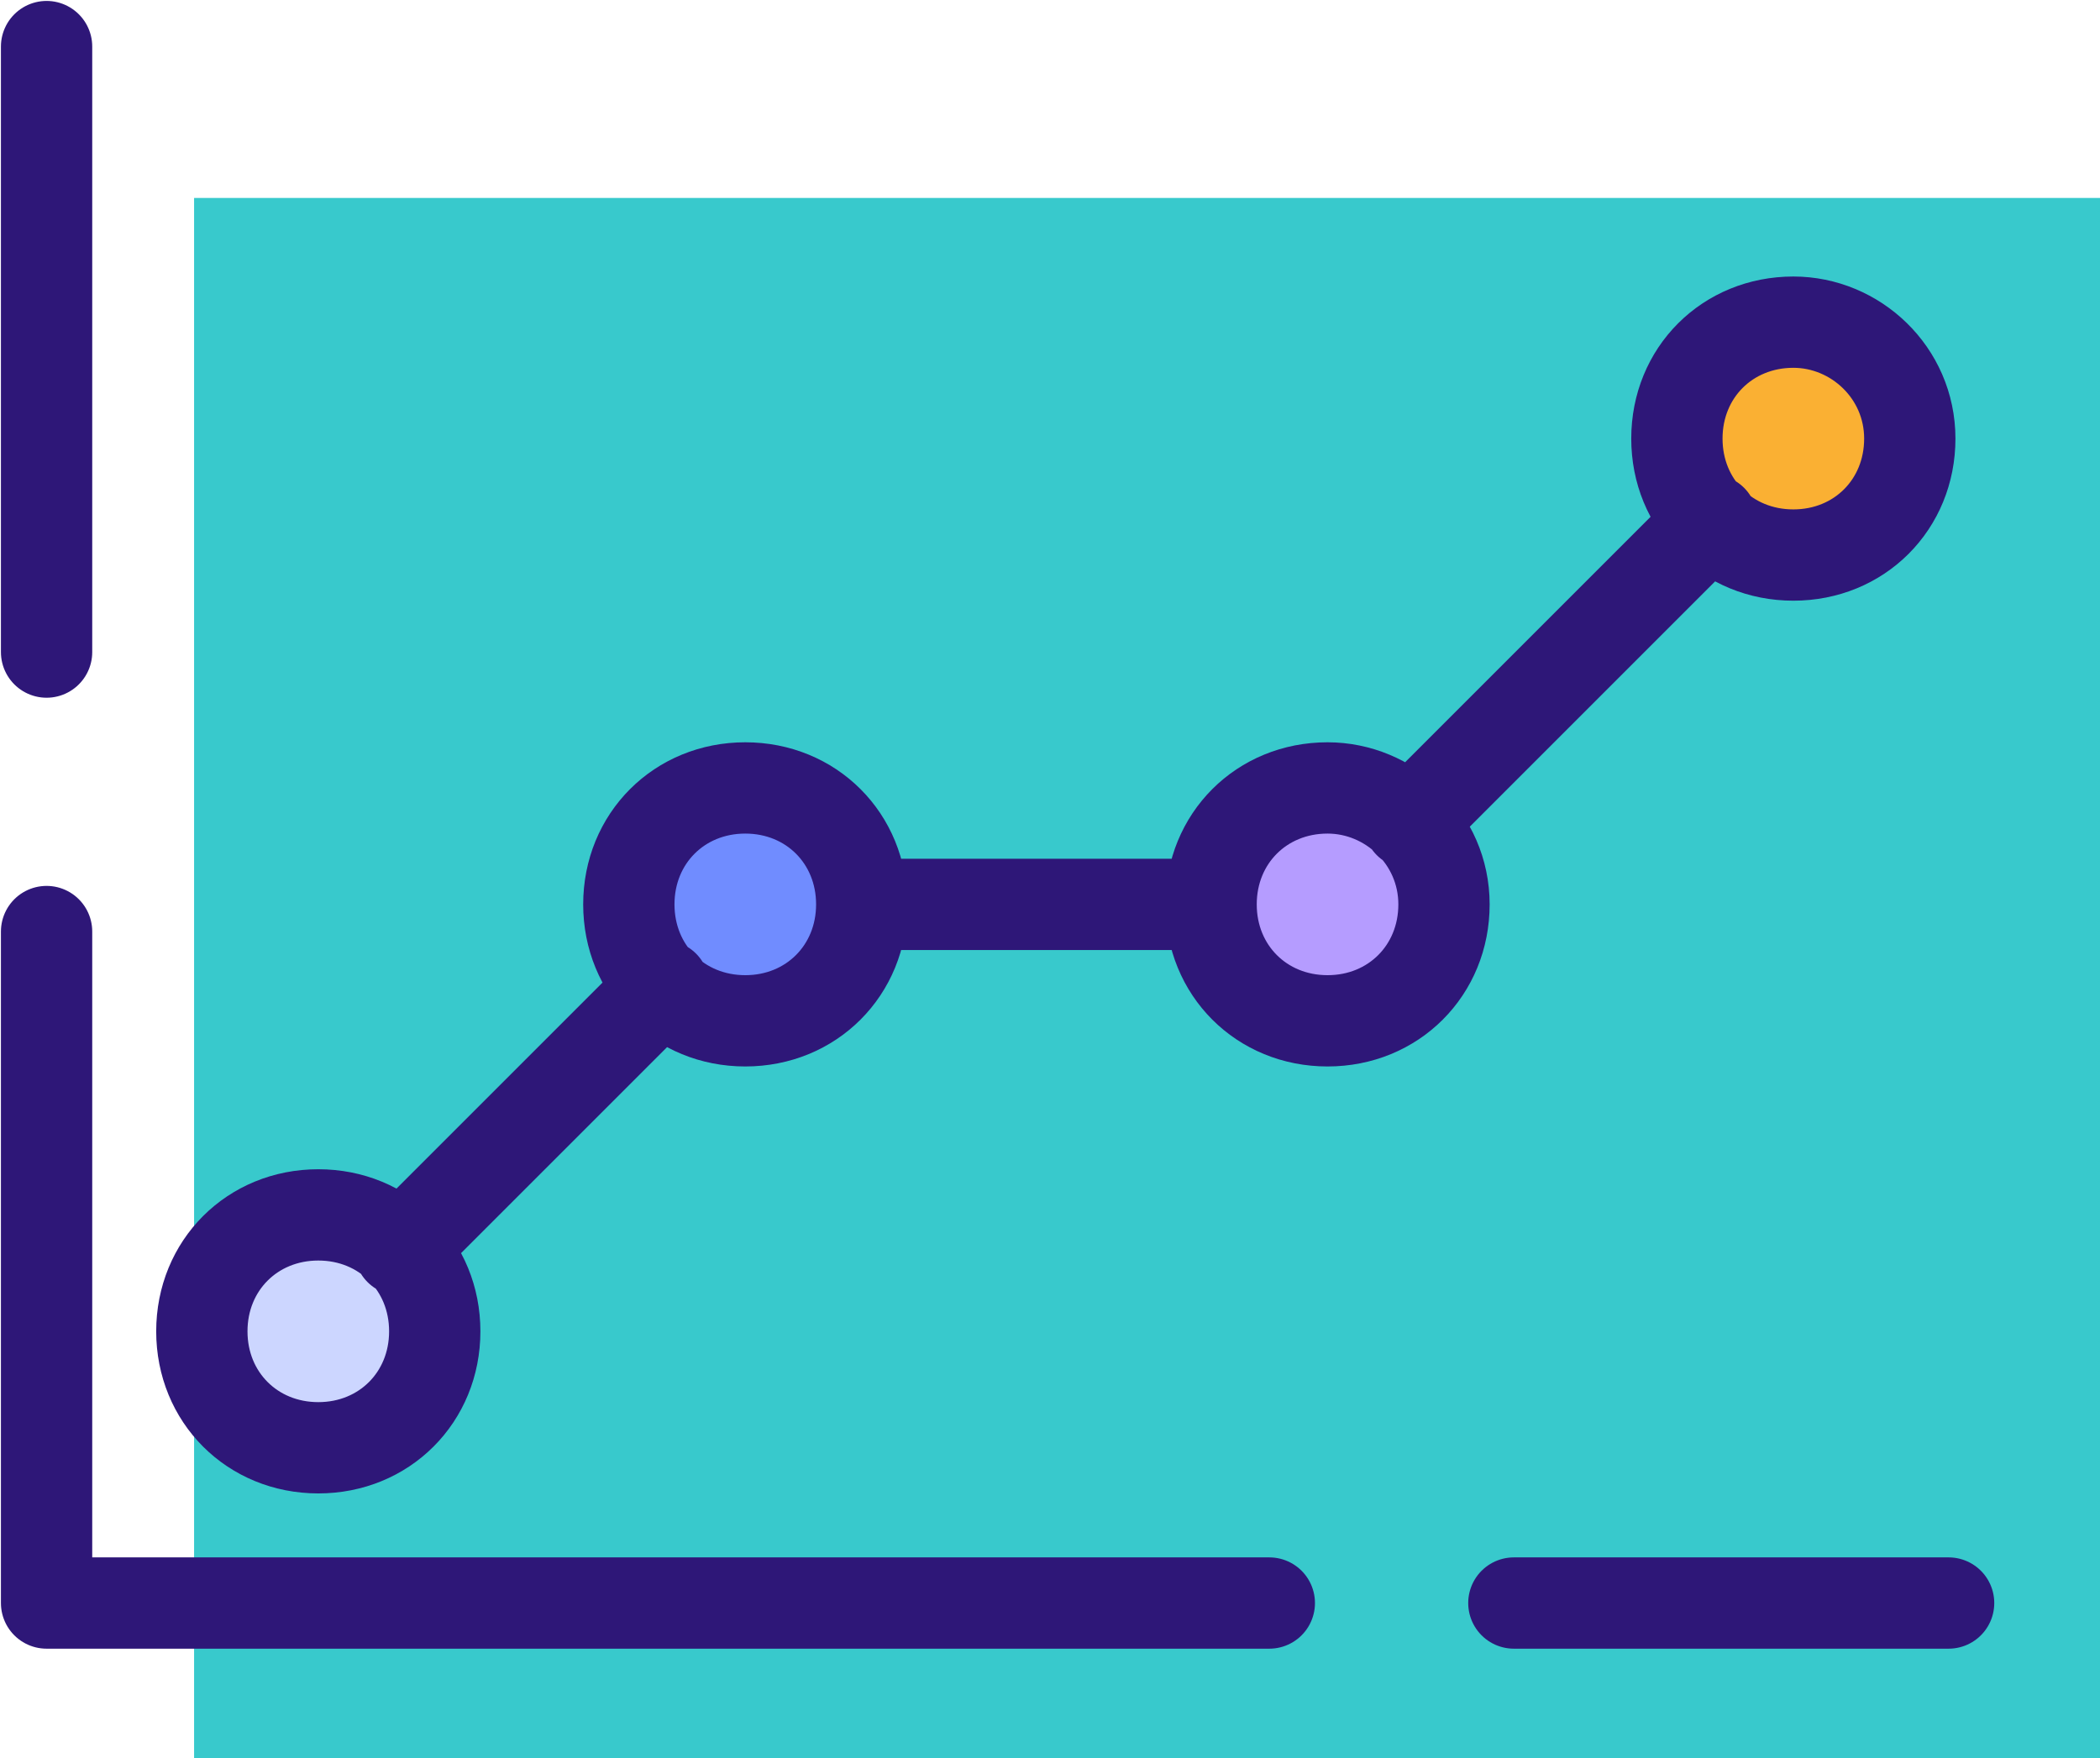
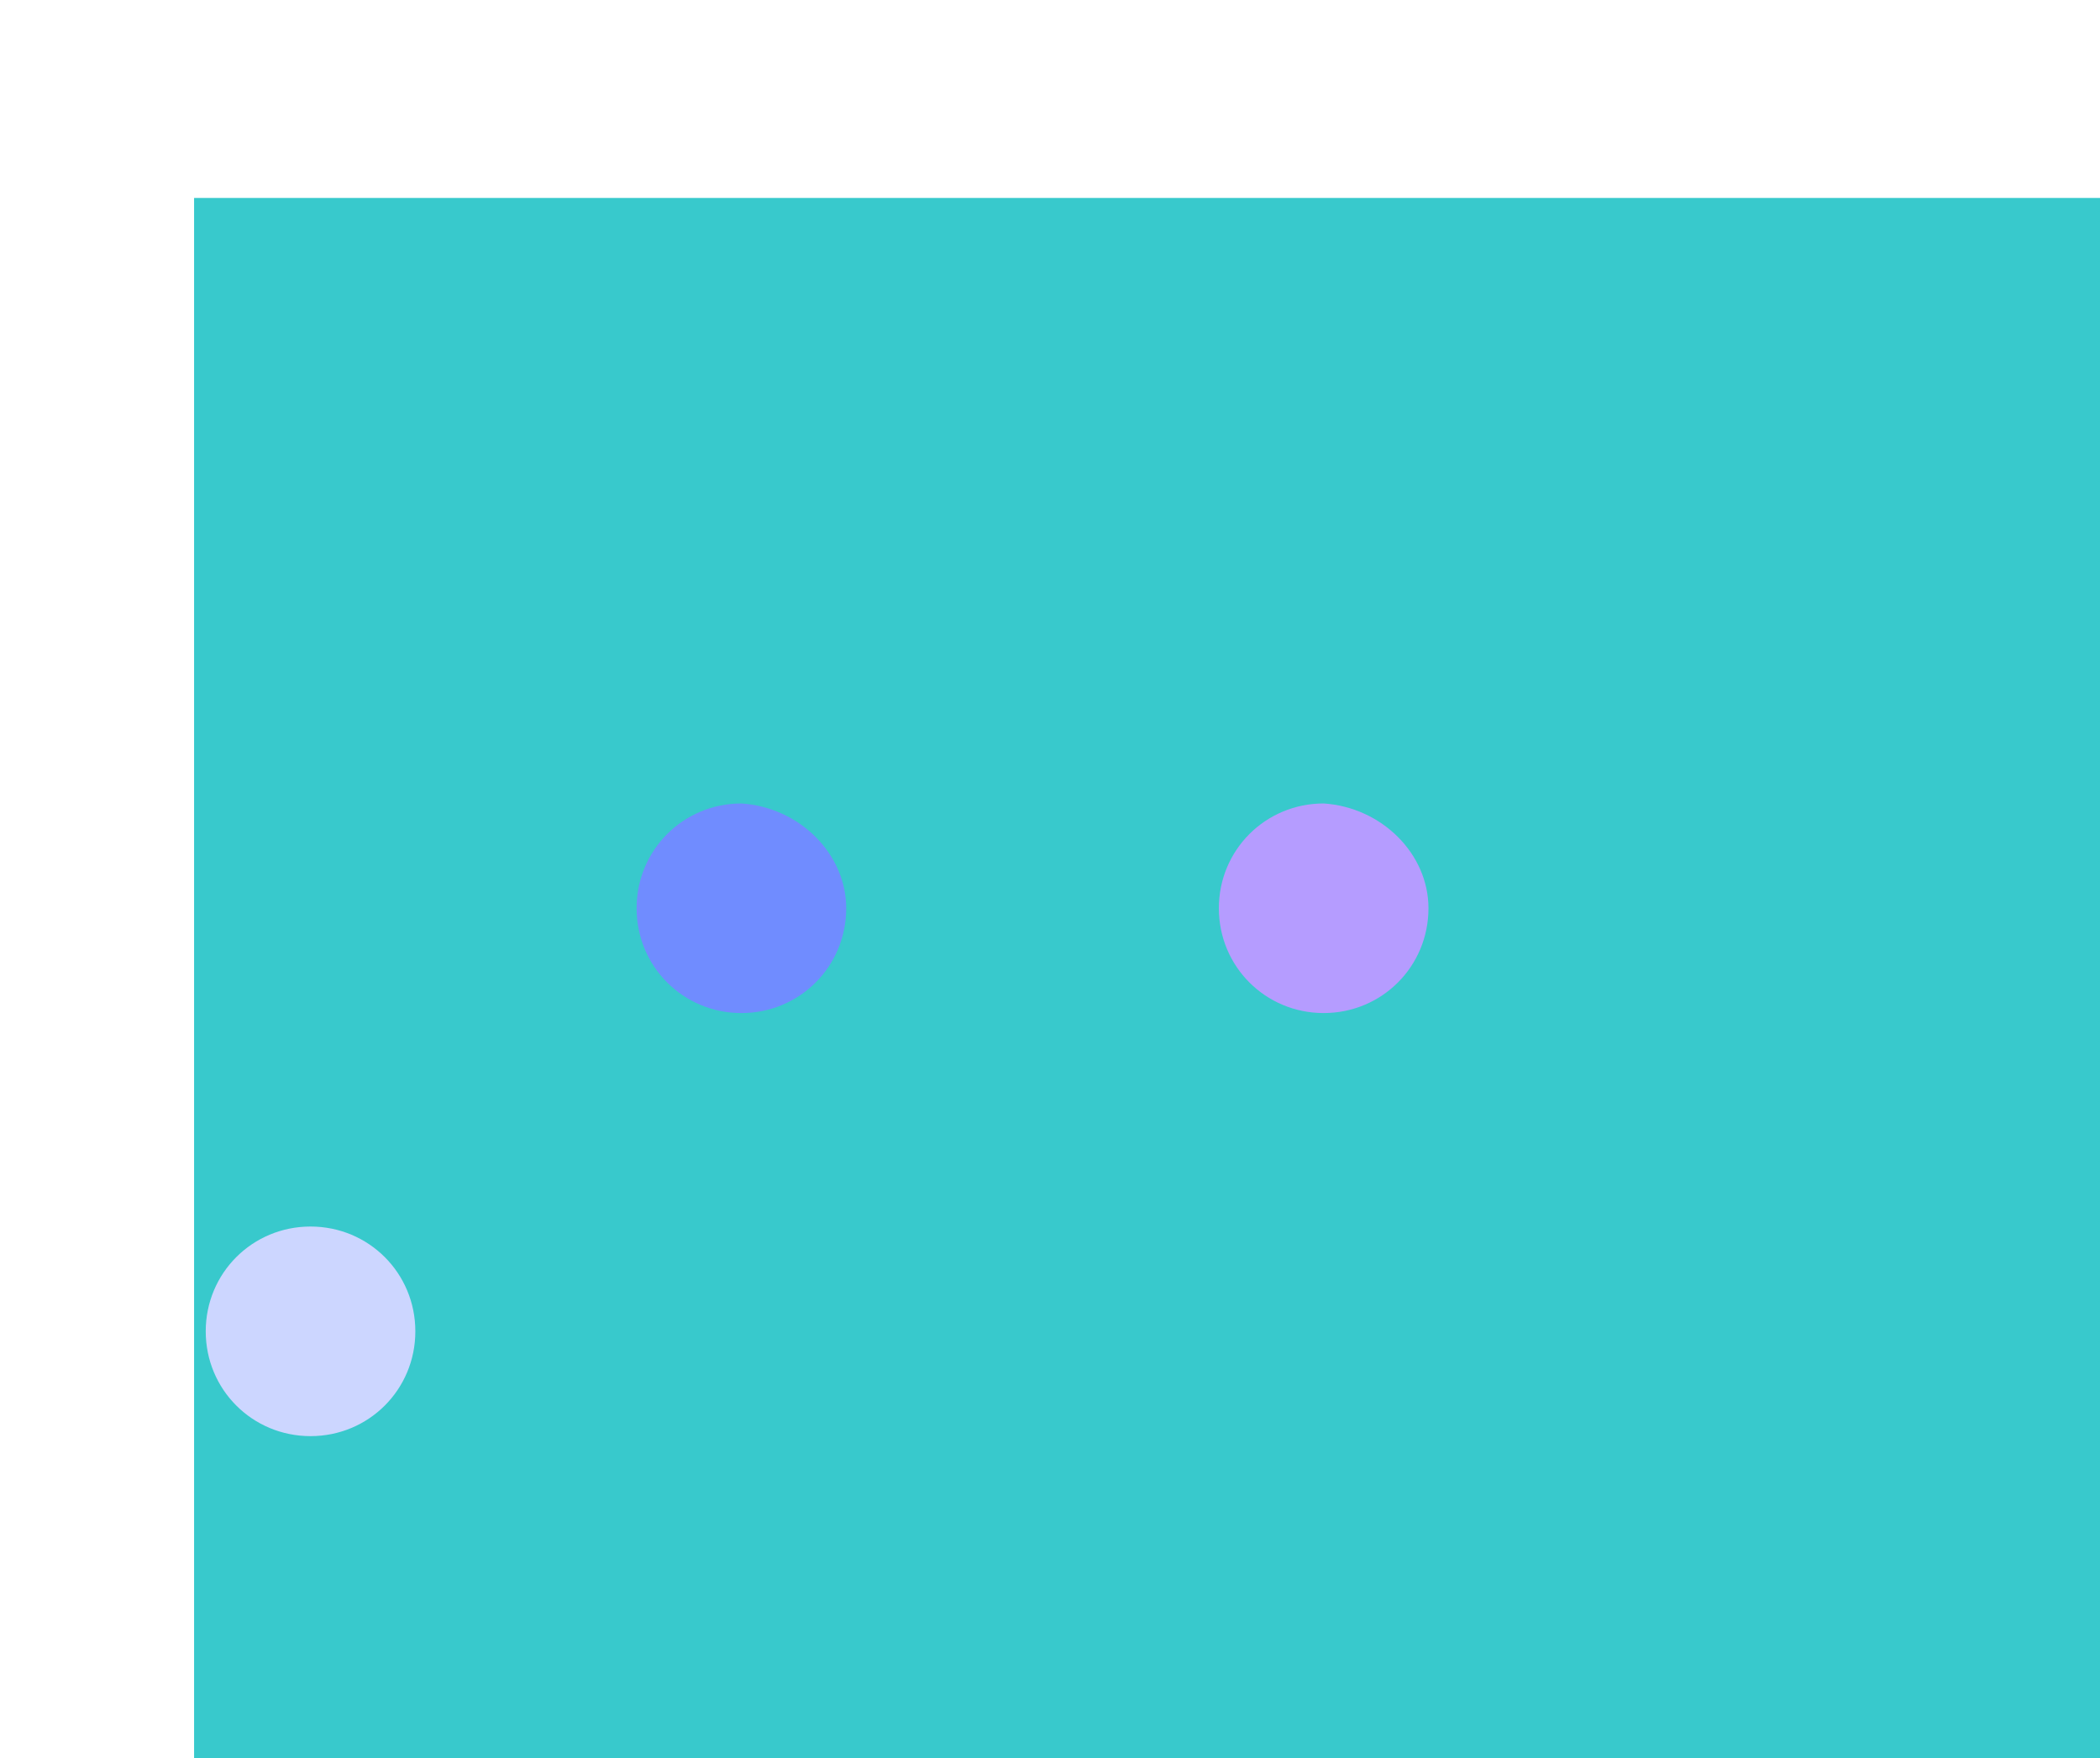
<svg xmlns="http://www.w3.org/2000/svg" xmlns:xlink="http://www.w3.org/1999/xlink" version="1.1" id="Layer_1" x="0px" y="0px" viewBox="0 0 54.1 45.3" style="enable-background:new 0 0 54.1 45.3;" xml:space="preserve">
  <style type="text/css">
	.st0{fill:#38C9CC;}
	.st1{clip-path:url(#SVGID_00000033345933224378697400000009968611040125915008_);fill:#CCD6FF;}
	.st2{clip-path:url(#SVGID_00000171694773849319637470000017734353118481395896_);fill:#708CFF;}
	.st3{clip-path:url(#SVGID_00000057115265902933766220000009972803504470892723_);fill:#B59CFF;}
	.st4{clip-path:url(#SVGID_00000170971603201365211840000010760821456636184495_);fill:#FAB033;}
	
		.st5{clip-path:url(#SVGID_00000122689598219139343970000013011060130387792817_);fill:none;stroke:#2E1778;stroke-width:2.352;stroke-linecap:round;stroke-linejoin:round;stroke-miterlimit:10;}
</style>
  <g>
    <rect x="5" y="5.1" class="st0" width="49.2" height="40.2" />
    <g>
      <defs>
        <rect id="SVGID_1_" x="0" y="0" width="54.1" height="45.3" />
      </defs>
      <clipPath id="SVGID_00000157307579494198739300000010648512951697393041_">
        <use xlink:href="#SVGID_1_" style="overflow:visible;" />
      </clipPath>
      <path style="clip-path:url(#SVGID_00000157307579494198739300000010648512951697393041_);fill:#CCD6FF;" d="M10.7,34.3    c0,1.5-1.2,2.7-2.7,2.7c-1.5,0-2.7-1.2-2.7-2.7c0-1.5,1.2-2.7,2.7-2.7C9.5,31.6,10.7,32.8,10.7,34.3" />
    </g>
    <g>
      <defs>
        <rect id="SVGID_00000060717581117948586020000005686631494397471111_" x="0" y="0" width="54.1" height="45.3" />
      </defs>
      <clipPath id="SVGID_00000069358557038760516490000002226551799638467007_">
        <use xlink:href="#SVGID_00000060717581117948586020000005686631494397471111_" style="overflow:visible;" />
      </clipPath>
      <path style="clip-path:url(#SVGID_00000069358557038760516490000002226551799638467007_);fill:#708CFF;" d="M21.8,23.4    c0,1.5-1.2,2.7-2.7,2.7c-1.5,0-2.7-1.2-2.7-2.7s1.2-2.7,2.7-2.7C20.6,20.8,21.8,22,21.8,23.4" />
    </g>
    <g>
      <defs>
        <rect id="SVGID_00000075866197617931480430000017044834868115244968_" x="0" y="0" width="54.1" height="45.3" />
      </defs>
      <clipPath id="SVGID_00000064338383764380102560000002771323236318827441_">
        <use xlink:href="#SVGID_00000075866197617931480430000017044834868115244968_" style="overflow:visible;" />
      </clipPath>
      <path style="clip-path:url(#SVGID_00000064338383764380102560000002771323236318827441_);fill:#B59CFF;" d="M36.8,23.4    c0,1.5-1.2,2.7-2.7,2.7c-1.5,0-2.7-1.2-2.7-2.7s1.2-2.7,2.7-2.7C35.6,20.8,36.8,22,36.8,23.4" />
    </g>
    <g>
      <defs>
-         <rect id="SVGID_00000070836556778105715390000006028755673831647643_" x="0" y="0" width="54.1" height="45.3" />
-       </defs>
+         </defs>
      <clipPath id="SVGID_00000124856457478840811210000011450617741615908013_">
        <use xlink:href="#SVGID_00000070836556778105715390000006028755673831647643_" style="overflow:visible;" />
      </clipPath>
-       <path style="clip-path:url(#SVGID_00000124856457478840811210000011450617741615908013_);fill:#FAB033;" d="M49.1,11.4    c0,1.5-1.2,2.7-2.7,2.7c-1.5,0-2.7-1.2-2.7-2.7s1.2-2.7,2.7-2.7C47.9,8.7,49.1,9.9,49.1,11.4" />
    </g>
    <g>
      <defs>
-         <rect id="SVGID_00000039121646045689485720000012321059529127794840_" x="0" y="0" width="54.1" height="45.3" />
-       </defs>
+         </defs>
      <clipPath id="SVGID_00000183242516536772392760000001045038741307432067_">
        <use xlink:href="#SVGID_00000039121646045689485720000012321059529127794840_" style="overflow:visible;" />
      </clipPath>
      <path style="clip-path:url(#SVGID_00000183242516536772392760000001045038741307432067_);fill:none;stroke:#2E1778;stroke-width:2.352;stroke-linecap:round;stroke-linejoin:round;stroke-miterlimit:10;" d="    M1.2,1.2v15.6 M1.2,24v17.3h31.5 M39,41.3h11.2 M49.2,11.3c0,1.7-1.3,3-3,3c-1.7,0-3-1.3-3-3c0-1.7,1.3-3,3-3    C47.8,8.3,49.2,9.6,49.2,11.3z M37.2,23.3c0,1.7-1.3,3-3,3c-1.7,0-3-1.3-3-3s1.3-3,3-3C35.8,20.3,37.2,21.6,37.2,23.3z M22.2,23.3    c0,1.7-1.3,3-3,3s-3-1.3-3-3s1.3-3,3-3S22.2,21.6,22.2,23.3z M11.2,34.3c0,1.7-1.3,3-3,3s-3-1.3-3-3c0-1.7,1.3-3,3-3    S11.2,32.6,11.2,34.3z M10.3,32.2l6.8-6.8 M22.2,23.3h9 M36.3,21.2l7.8-7.8" />
    </g>
  </g>
</svg>